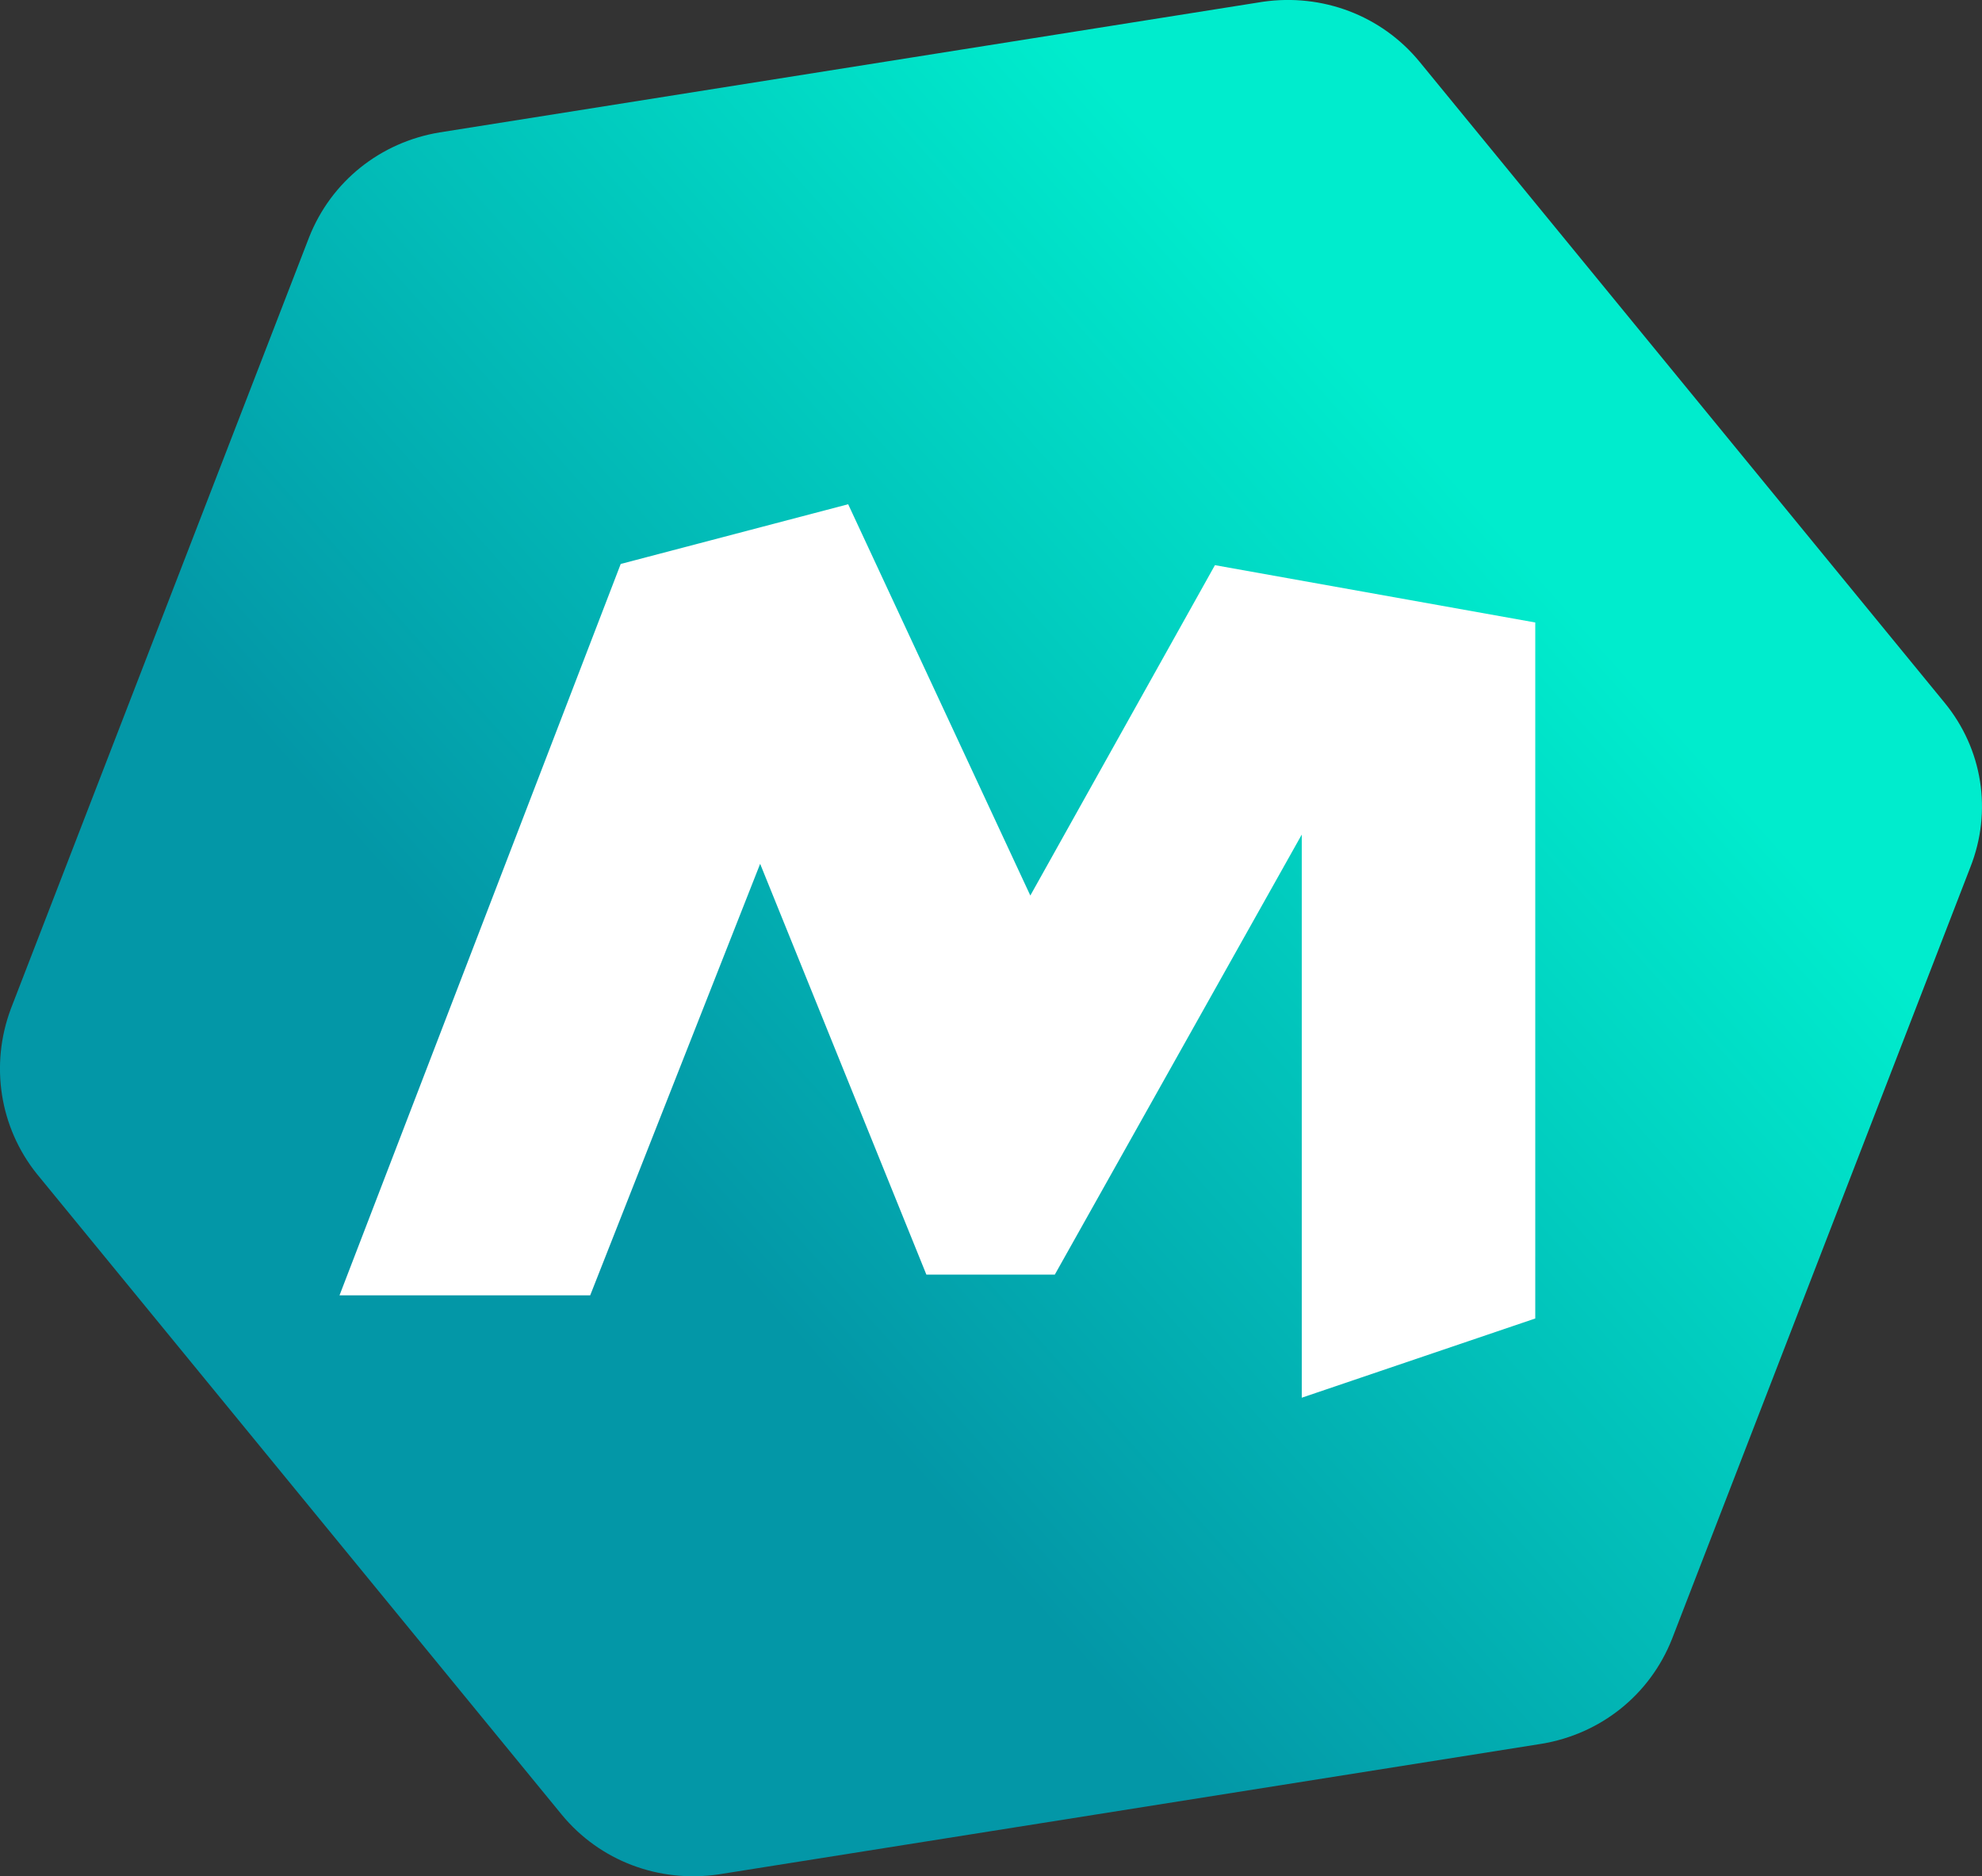
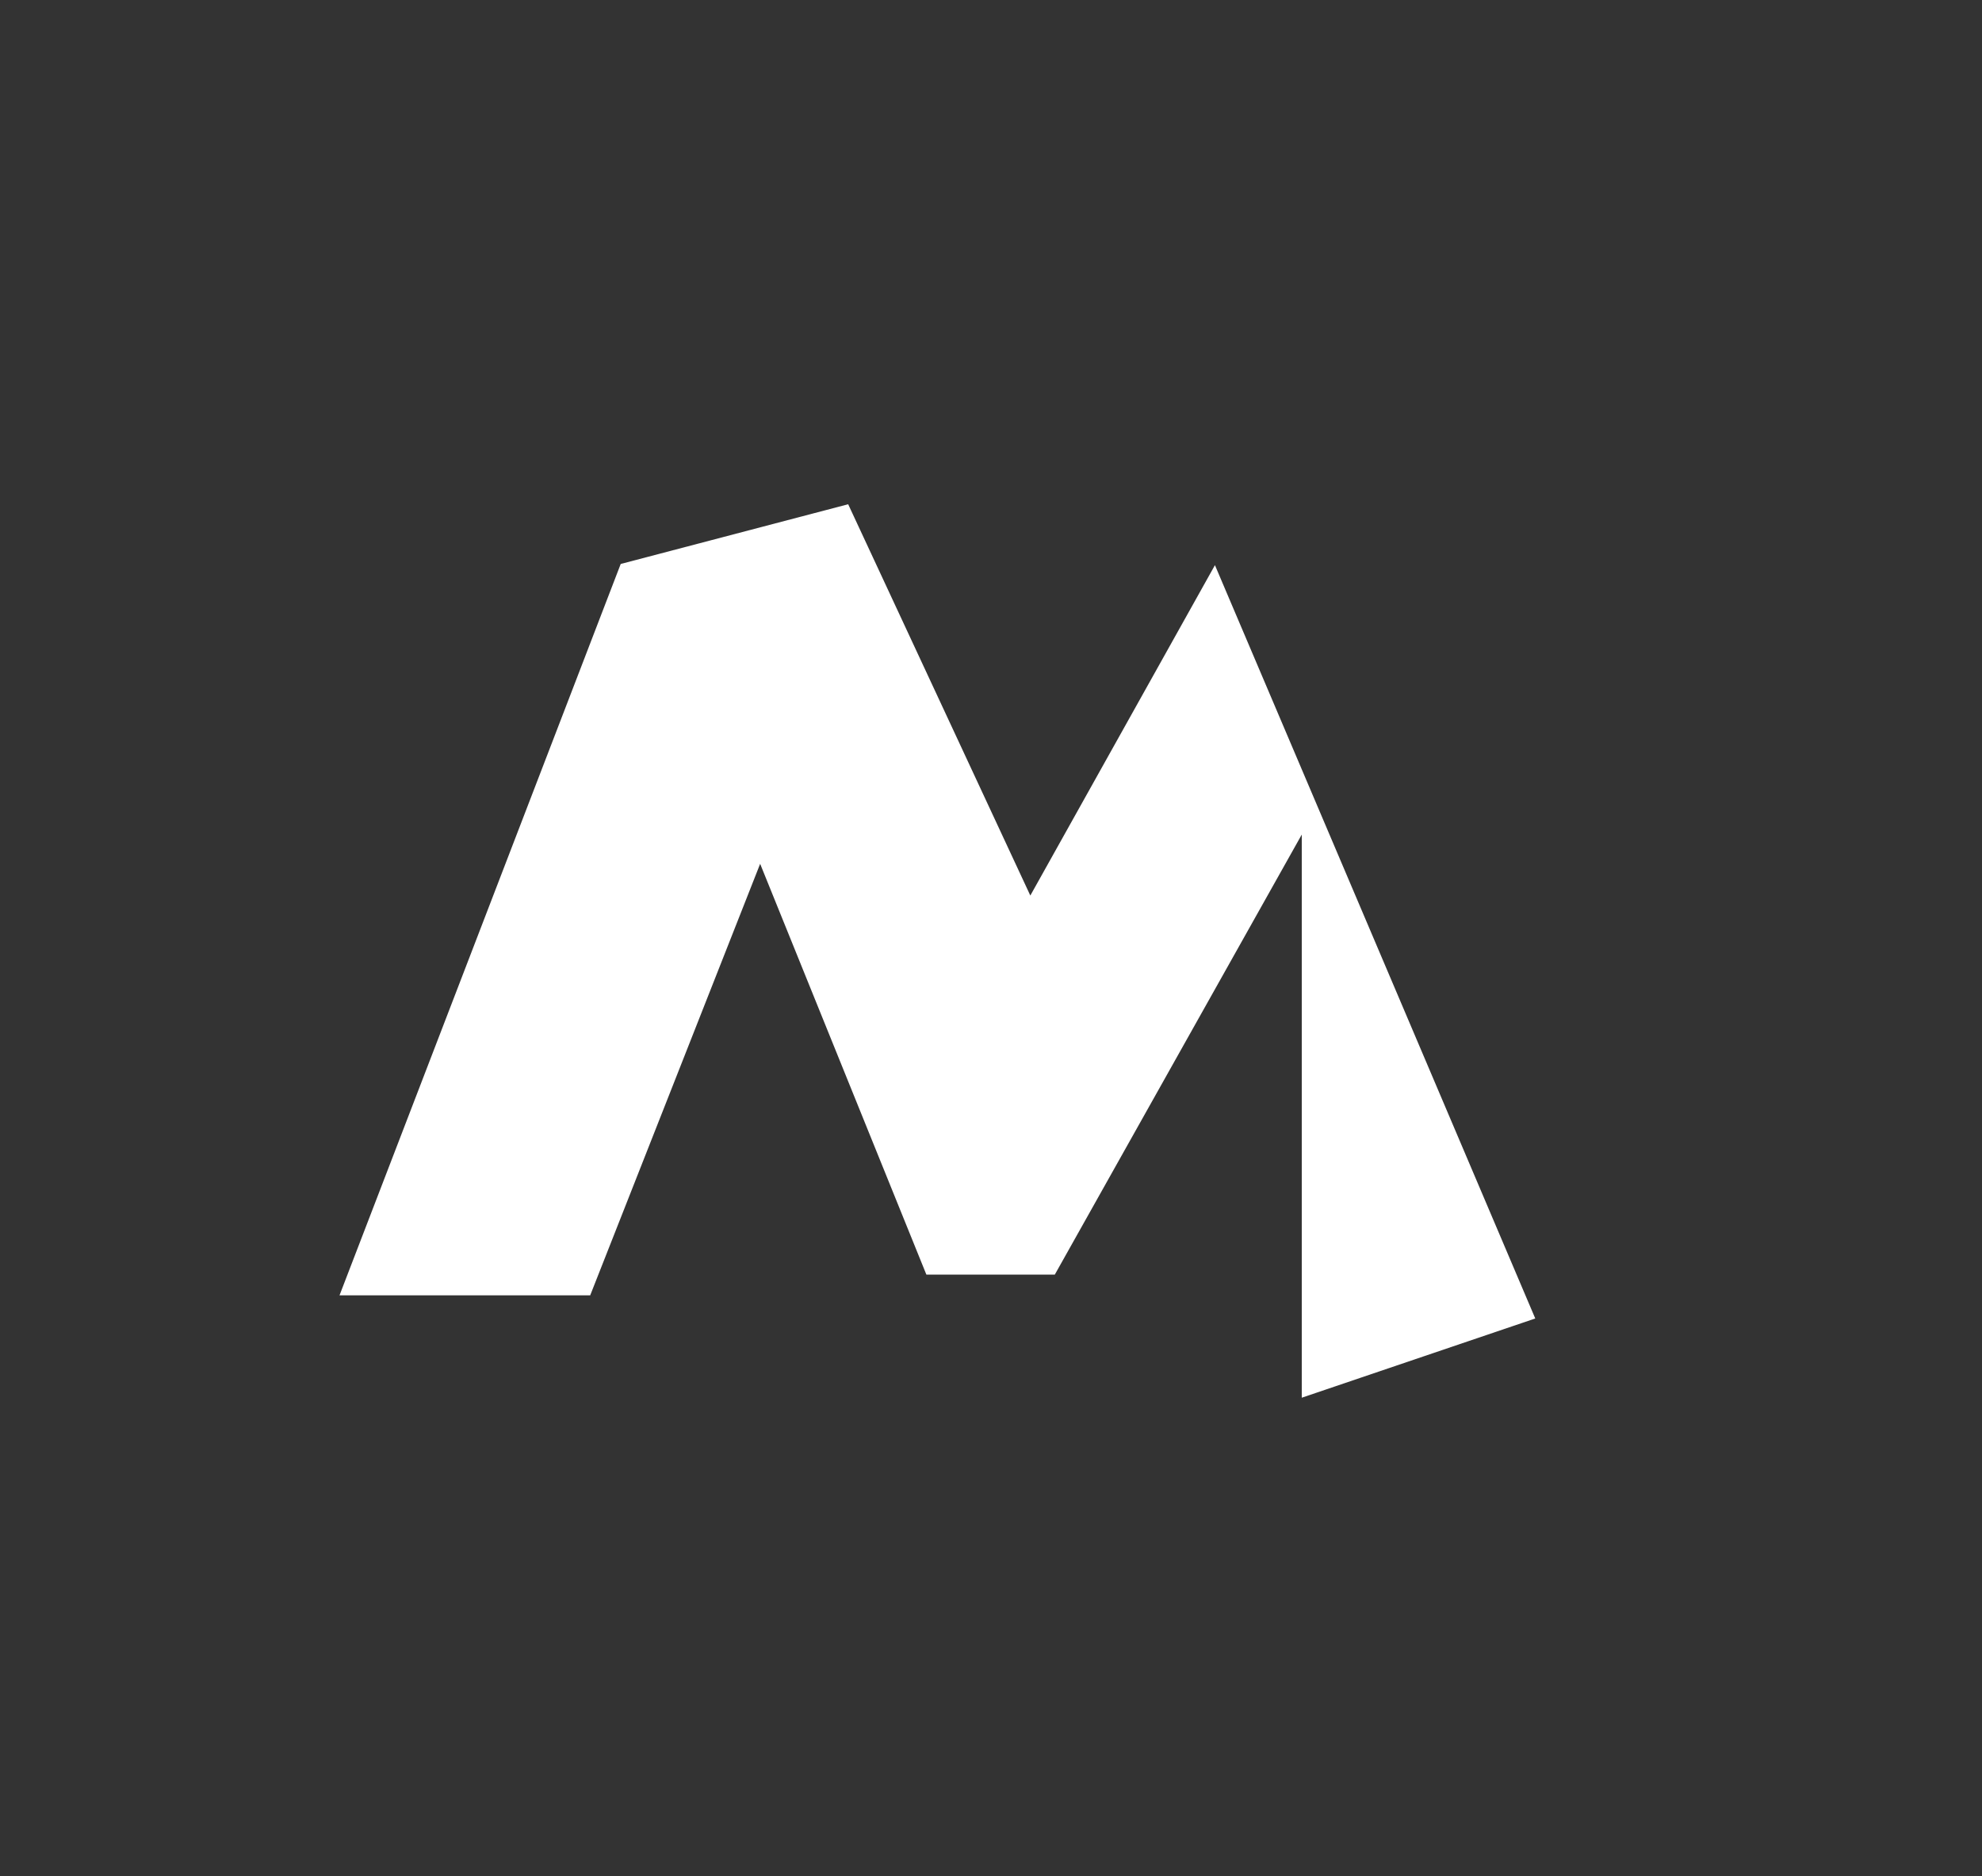
<svg xmlns="http://www.w3.org/2000/svg" style="isolation:isolate" viewBox="0.5 0.034 31.5 29.816" width="31.5" height="29.816">
  <rect x="0.5" y="0.034" width="31.5" height="29.816" fill="#333333" stroke="none" />
  <g>
    <linearGradient id="_lgradient_0" x1="0" y1="0.5" x2="0.772" y2="-0.136" gradientTransform="matrix(31.5,0,0,29.816,0.5,0.034)" gradientUnits="userSpaceOnUse">
      <stop offset="17.3%" stop-opacity="1" style="stop-color:rgb(3,151,167)" />
      <stop offset="72.339%" stop-opacity="1" style="stop-color:rgb(0,236,205)" />
    </linearGradient>
-     <path d=" M 31.403 11.198 L 23.059 1.013 C 22.452 0.276 21.512 -0.073 20.572 0.062 L 7.488 2.138 C 6.548 2.293 5.764 2.914 5.412 3.806 L 0.672 16.066 C 0.339 16.959 0.495 17.948 1.083 18.685 L 9.427 28.87 C 10.034 29.608 10.974 29.957 11.914 29.821 L 24.998 27.745 C 25.938 27.59 26.722 26.969 27.074 26.077 L 31.814 13.817 C 32.167 12.925 32.01 11.935 31.403 11.198 Z " fill="url(#_lgradient_0)" />
-     <path d=" M 19.809 9.015 L 16.875 14.265 L 13.98 8.047 L 10.365 8.996 L 5.896 20.618 L 9.88 20.618 L 12.581 13.761 L 15.223 20.289 L 17.264 20.289 L 21.189 13.296 L 21.189 22.245 L 24.9 20.986 L 24.9 9.926 L 19.809 9.015 Z " fill="rgb(255,255,255)" />
+     <path d=" M 19.809 9.015 L 16.875 14.265 L 13.98 8.047 L 10.365 8.996 L 5.896 20.618 L 9.88 20.618 L 12.581 13.761 L 15.223 20.289 L 17.264 20.289 L 21.189 13.296 L 21.189 22.245 L 24.9 20.986 L 19.809 9.015 Z " fill="rgb(255,255,255)" />
  </g>
</svg>